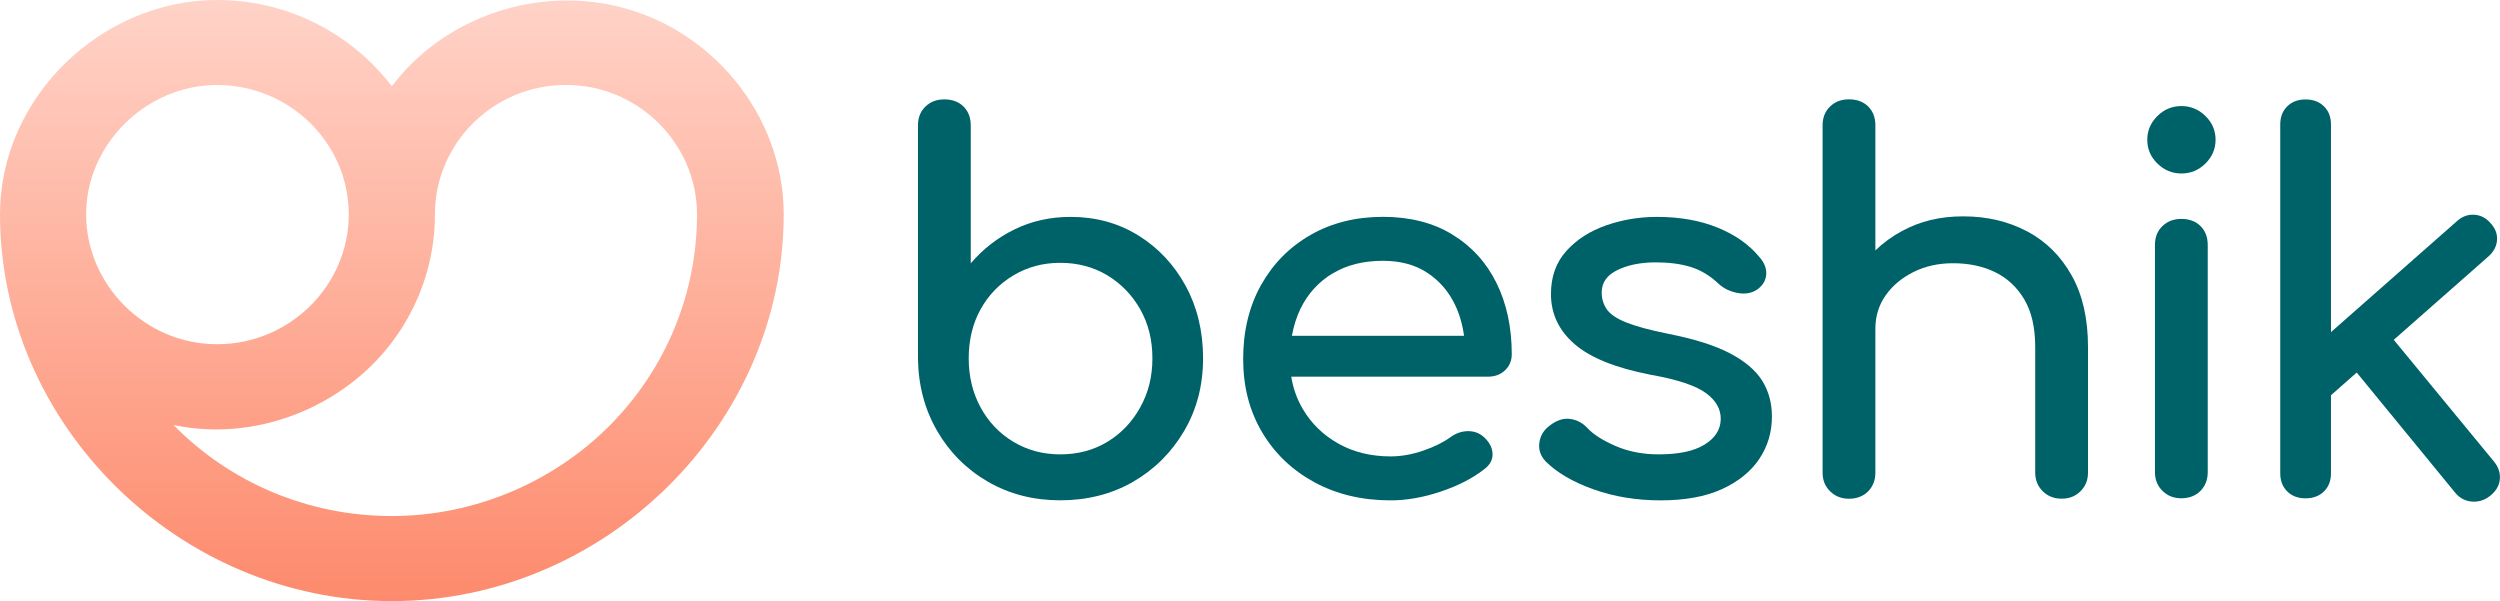
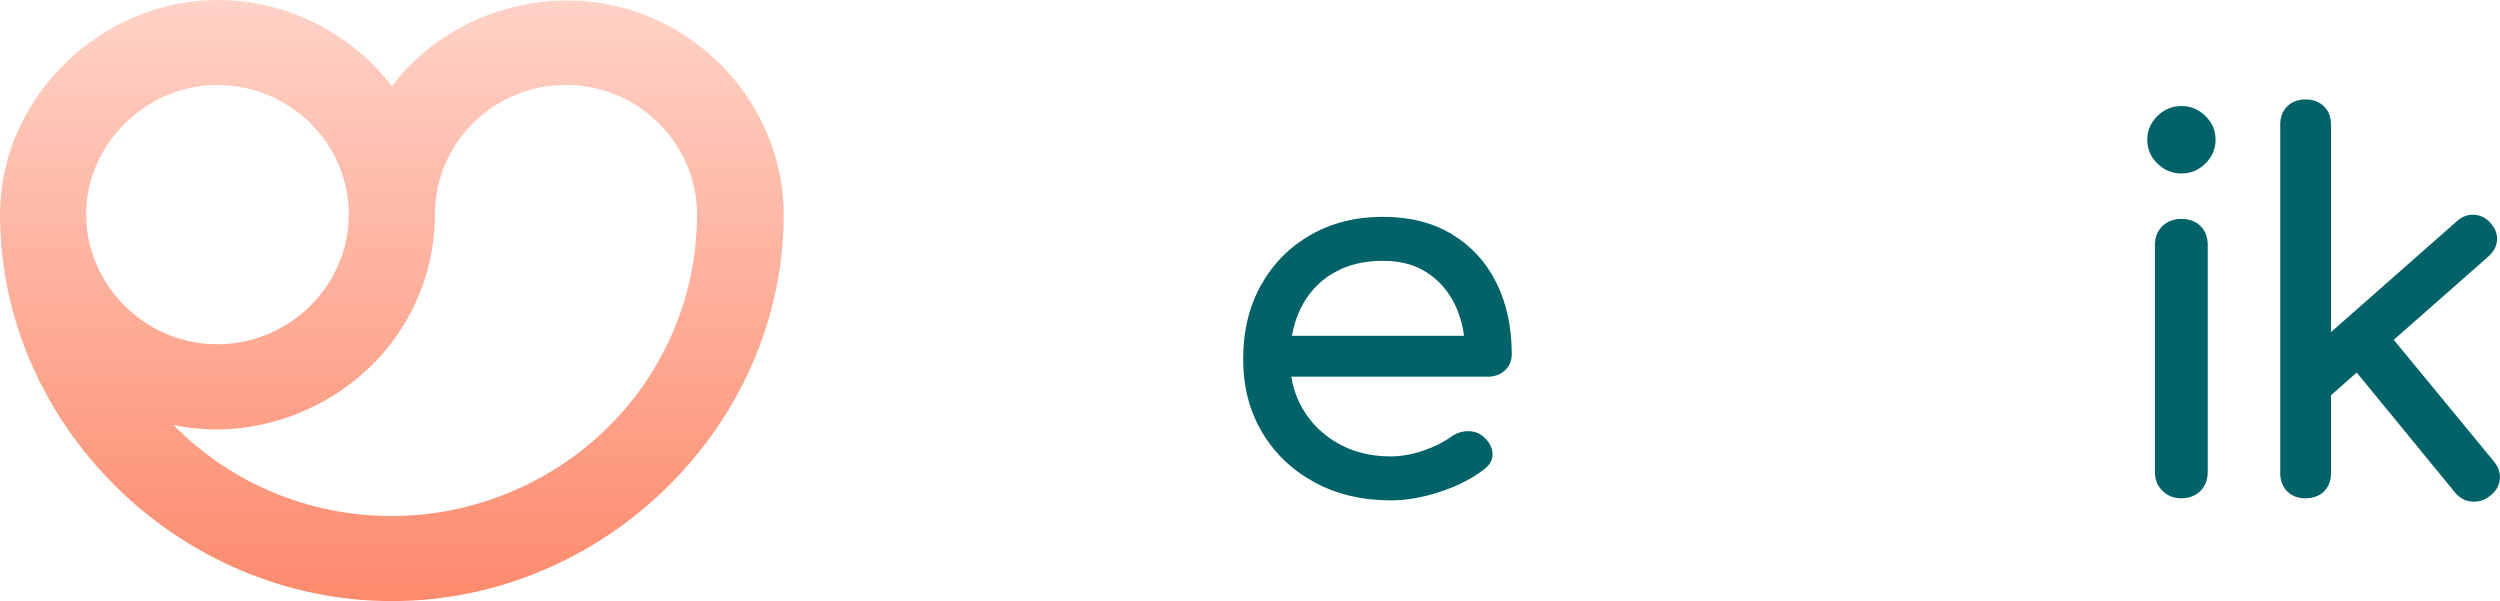
<svg xmlns="http://www.w3.org/2000/svg" width="183" height="44" viewBox="0 0 183 44" fill="none">
  <g clip-path="url(#clip0_401_1366)">
-     <path d="M83.332 17.239C81.869 16.33 80.212 15.876 78.37 15.876C76.882 15.876 75.509 16.182 74.261 16.793C73.013 17.405 71.946 18.233 71.059 19.278V9.182C71.059 8.609 70.883 8.15 70.53 7.798C70.177 7.45 69.708 7.275 69.127 7.275C68.546 7.275 68.112 7.45 67.746 7.798C67.38 8.146 67.195 8.609 67.195 9.182V26.23C67.221 28.201 67.686 29.968 68.598 31.539C69.506 33.111 70.745 34.351 72.312 35.26C73.878 36.168 75.647 36.623 77.613 36.623C79.579 36.623 81.387 36.168 82.953 35.26C84.519 34.351 85.763 33.111 86.684 31.539C87.605 29.968 88.065 28.201 88.065 26.23C88.065 24.26 87.643 22.497 86.796 20.938C85.948 19.38 84.795 18.148 83.332 17.239ZM83.465 29.819C82.871 30.889 82.071 31.73 81.06 32.342C80.049 32.953 78.9 33.259 77.613 33.259C76.326 33.259 75.208 32.953 74.183 32.342C73.159 31.73 72.359 30.889 71.778 29.819C71.197 28.749 70.909 27.551 70.909 26.23C70.909 24.909 71.197 23.686 71.778 22.641C72.359 21.597 73.159 20.768 74.183 20.157C75.208 19.545 76.348 19.239 77.613 19.239C78.878 19.239 80.049 19.545 81.06 20.157C82.071 20.768 82.871 21.597 83.465 22.641C84.059 23.691 84.356 24.884 84.356 26.23C84.356 27.576 84.059 28.749 83.465 29.819Z" fill="#006269" />
    <path d="M106.306 17.163C104.89 16.3 103.199 15.872 101.228 15.872C99.257 15.872 97.463 16.313 95.927 17.201C94.386 18.084 93.182 19.308 92.308 20.866C91.439 22.425 91 24.226 91 26.268C91 28.311 91.46 30.074 92.381 31.633C93.302 33.191 94.58 34.41 96.207 35.298C97.838 36.181 99.697 36.627 101.792 36.627C102.954 36.627 104.172 36.415 105.445 35.99C106.719 35.565 107.786 35.017 108.647 34.346C109.077 34.024 109.279 33.637 109.254 33.187C109.228 32.737 109 32.325 108.574 31.951C108.247 31.679 107.859 31.548 107.42 31.56C106.977 31.573 106.568 31.718 106.19 31.989C105.686 32.363 105.024 32.694 104.202 32.979C103.38 33.264 102.58 33.408 101.796 33.408C100.359 33.408 99.081 33.098 97.971 32.474C96.861 31.849 95.987 31.004 95.359 29.93C94.937 29.212 94.658 28.426 94.52 27.572H108.922C109.426 27.572 109.843 27.415 110.17 27.105C110.497 26.795 110.661 26.4 110.661 25.929C110.661 23.962 110.286 22.221 109.542 20.713C108.797 19.206 107.717 18.021 106.302 17.163H106.306ZM97.541 20.025C98.565 19.401 99.795 19.091 101.233 19.091C102.493 19.091 103.569 19.375 104.451 19.949C105.333 20.522 106.018 21.299 106.495 22.285C106.835 22.985 107.055 23.754 107.167 24.582H94.567C94.696 23.869 94.903 23.202 95.204 22.582C95.733 21.499 96.512 20.645 97.532 20.021L97.541 20.025Z" fill="#006269" />
-     <path d="M126.62 25.856C125.523 25.283 124.025 24.811 122.132 24.438C120.768 24.166 119.731 23.881 119.025 23.597C118.319 23.312 117.846 22.985 117.605 22.624C117.364 22.263 117.244 21.86 117.244 21.41C117.244 20.688 117.627 20.14 118.397 19.766C119.167 19.392 120.105 19.205 121.22 19.205C122.179 19.205 123.023 19.316 123.758 19.541C124.49 19.766 125.174 20.178 125.802 20.772C126.181 21.121 126.65 21.346 127.205 21.448C127.76 21.545 128.242 21.46 128.642 21.184C129.047 20.887 129.262 20.518 129.288 20.08C129.314 19.643 129.15 19.227 128.797 18.827C128.04 17.906 127.016 17.184 125.729 16.661C124.443 16.139 122.962 15.876 121.297 15.876C120.01 15.876 118.771 16.079 117.584 16.491C116.396 16.903 115.423 17.528 114.666 18.36C113.909 19.197 113.53 20.25 113.53 21.52C113.53 22.964 114.102 24.187 115.256 25.185C116.404 26.183 118.255 26.931 120.806 27.428C122.777 27.776 124.133 28.226 124.877 28.774C125.622 29.322 125.983 29.972 125.957 30.719C125.931 31.467 125.536 32.078 124.765 32.55C123.995 33.025 122.876 33.259 121.413 33.259C120.251 33.259 119.197 33.055 118.25 32.643C117.304 32.231 116.615 31.789 116.185 31.318C115.832 30.944 115.41 30.728 114.916 30.664C114.425 30.6 113.926 30.77 113.418 31.169C112.988 31.492 112.743 31.913 112.678 32.422C112.613 32.932 112.773 33.386 113.151 33.785C113.986 34.609 115.152 35.289 116.654 35.824C118.156 36.359 119.791 36.627 121.56 36.627C123.328 36.627 124.847 36.355 126.048 35.803C127.248 35.255 128.156 34.52 128.776 33.599C129.395 32.677 129.705 31.641 129.705 30.494C129.705 29.496 129.464 28.621 128.987 27.857C128.505 27.096 127.717 26.43 126.62 25.856Z" fill="#006269" />
-     <path d="M148.393 16.942C147.016 16.207 145.458 15.837 143.716 15.837C141.973 15.837 140.544 16.198 139.21 16.92C138.479 17.315 137.838 17.787 137.278 18.331V9.178C137.278 8.605 137.102 8.146 136.749 7.793C136.396 7.445 135.927 7.271 135.346 7.271C134.765 7.271 134.331 7.445 133.965 7.793C133.599 8.142 133.414 8.605 133.414 9.178V34.601C133.414 35.149 133.595 35.603 133.965 35.964C134.331 36.325 134.791 36.508 135.346 36.508C135.901 36.508 136.392 36.33 136.749 35.964C137.102 35.603 137.278 35.149 137.278 34.601V24.06C137.278 23.138 137.532 22.323 138.036 21.609C138.539 20.9 139.223 20.331 140.079 19.906C140.936 19.481 141.895 19.269 142.958 19.269C144.12 19.269 145.148 19.486 146.044 19.923C146.939 20.361 147.653 21.027 148.182 21.924C148.711 22.82 148.978 23.979 148.978 25.402V34.597C148.978 35.145 149.163 35.599 149.529 35.96C149.895 36.321 150.355 36.504 150.91 36.504C151.465 36.504 151.926 36.325 152.292 35.96C152.657 35.599 152.842 35.145 152.842 34.597V25.402C152.842 23.334 152.446 21.588 151.65 20.169C150.854 18.747 149.77 17.672 148.393 16.937V16.942Z" fill="#006269" />
    <path d="M159.68 7.764C159 7.764 158.41 8.006 157.92 8.494C157.429 8.978 157.18 9.56 157.18 10.231C157.18 10.902 157.425 11.484 157.92 11.968C158.41 12.453 159 12.699 159.68 12.699C160.36 12.699 160.949 12.457 161.44 11.968C161.93 11.48 162.18 10.902 162.18 10.231C162.18 9.56 161.935 8.978 161.44 8.494C160.949 8.01 160.36 7.764 159.68 7.764Z" fill="#006269" />
    <path d="M159.674 16.024C159.119 16.024 158.659 16.198 158.293 16.547C157.927 16.895 157.742 17.358 157.742 17.931V34.567C157.742 35.115 157.927 35.57 158.293 35.931C158.659 36.292 159.119 36.474 159.674 36.474C160.229 36.474 160.72 36.296 161.077 35.931C161.43 35.57 161.606 35.115 161.606 34.567V17.931C161.606 17.358 161.43 16.899 161.077 16.547C160.724 16.198 160.255 16.024 159.674 16.024Z" fill="#006269" />
    <path d="M182.556 33.781L175.223 24.875L182.177 18.751C182.556 18.402 182.758 18.003 182.784 17.553C182.81 17.103 182.646 16.695 182.293 16.317C181.966 15.943 181.566 15.744 181.101 15.718C180.632 15.693 180.21 15.854 179.832 16.203L170.628 24.31V9.11C170.628 8.562 170.455 8.12 170.116 7.785C169.776 7.449 169.328 7.279 168.769 7.279C168.209 7.279 167.766 7.449 167.426 7.785C167.086 8.12 166.914 8.562 166.914 9.11V34.643C166.914 35.191 167.086 35.633 167.426 35.973C167.766 36.308 168.214 36.478 168.769 36.478C169.324 36.478 169.771 36.308 170.116 35.973C170.455 35.637 170.628 35.196 170.628 34.643V28.931L172.512 27.27L179.716 36.062C180.043 36.461 180.456 36.678 180.946 36.716C181.437 36.754 181.889 36.61 182.289 36.287C182.719 35.939 182.952 35.535 182.99 35.072C183.029 34.614 182.883 34.181 182.556 33.781Z" fill="#006269" />
    <path d="M28.684 6.311C25.754 2.489 21.119 0 15.896 0C7.397 0 0 7.148 0 15.689C0 31.093 13.077 44 28.684 44C44.291 44 57.368 31.097 57.368 15.689C57.368 8.384 51.981 1.852 44.726 0.361C38.745 -0.871 32.342 1.457 28.684 6.315V6.311ZM15.896 6.222C21.205 6.222 25.53 10.486 25.53 15.689C25.53 20.892 21.21 25.198 15.896 25.198C10.581 25.198 6.304 20.819 6.304 15.689C6.304 10.558 10.697 6.222 15.896 6.222ZM28.684 37.774C22.423 37.774 16.752 35.238 12.698 31.106C18.654 32.384 25.057 29.853 28.684 25.062C30.663 22.438 31.838 19.197 31.838 15.685C31.838 10.486 36.115 6.218 41.43 6.218C46.744 6.218 51.021 10.537 51.021 15.685C51.021 21.435 48.775 26.944 44.7 31.076C40.522 35.315 34.7 37.774 28.68 37.774H28.684Z" fill="url(#paint0_linear_401_1366)" />
  </g>
  <defs>
    <linearGradient id="paint0_linear_401_1366" x1="28.684" y1="-0.195" x2="28.684" y2="44.034" gradientUnits="userSpaceOnUse">
      <stop stop-color="#FFD3C8" />
      <stop offset="1" stop-color="#FD8A6C" />
    </linearGradient>
    <clipPath id="clip0_401_1366">
      <rect width="183" height="44" fill="white" />
    </clipPath>
  </defs>
</svg>